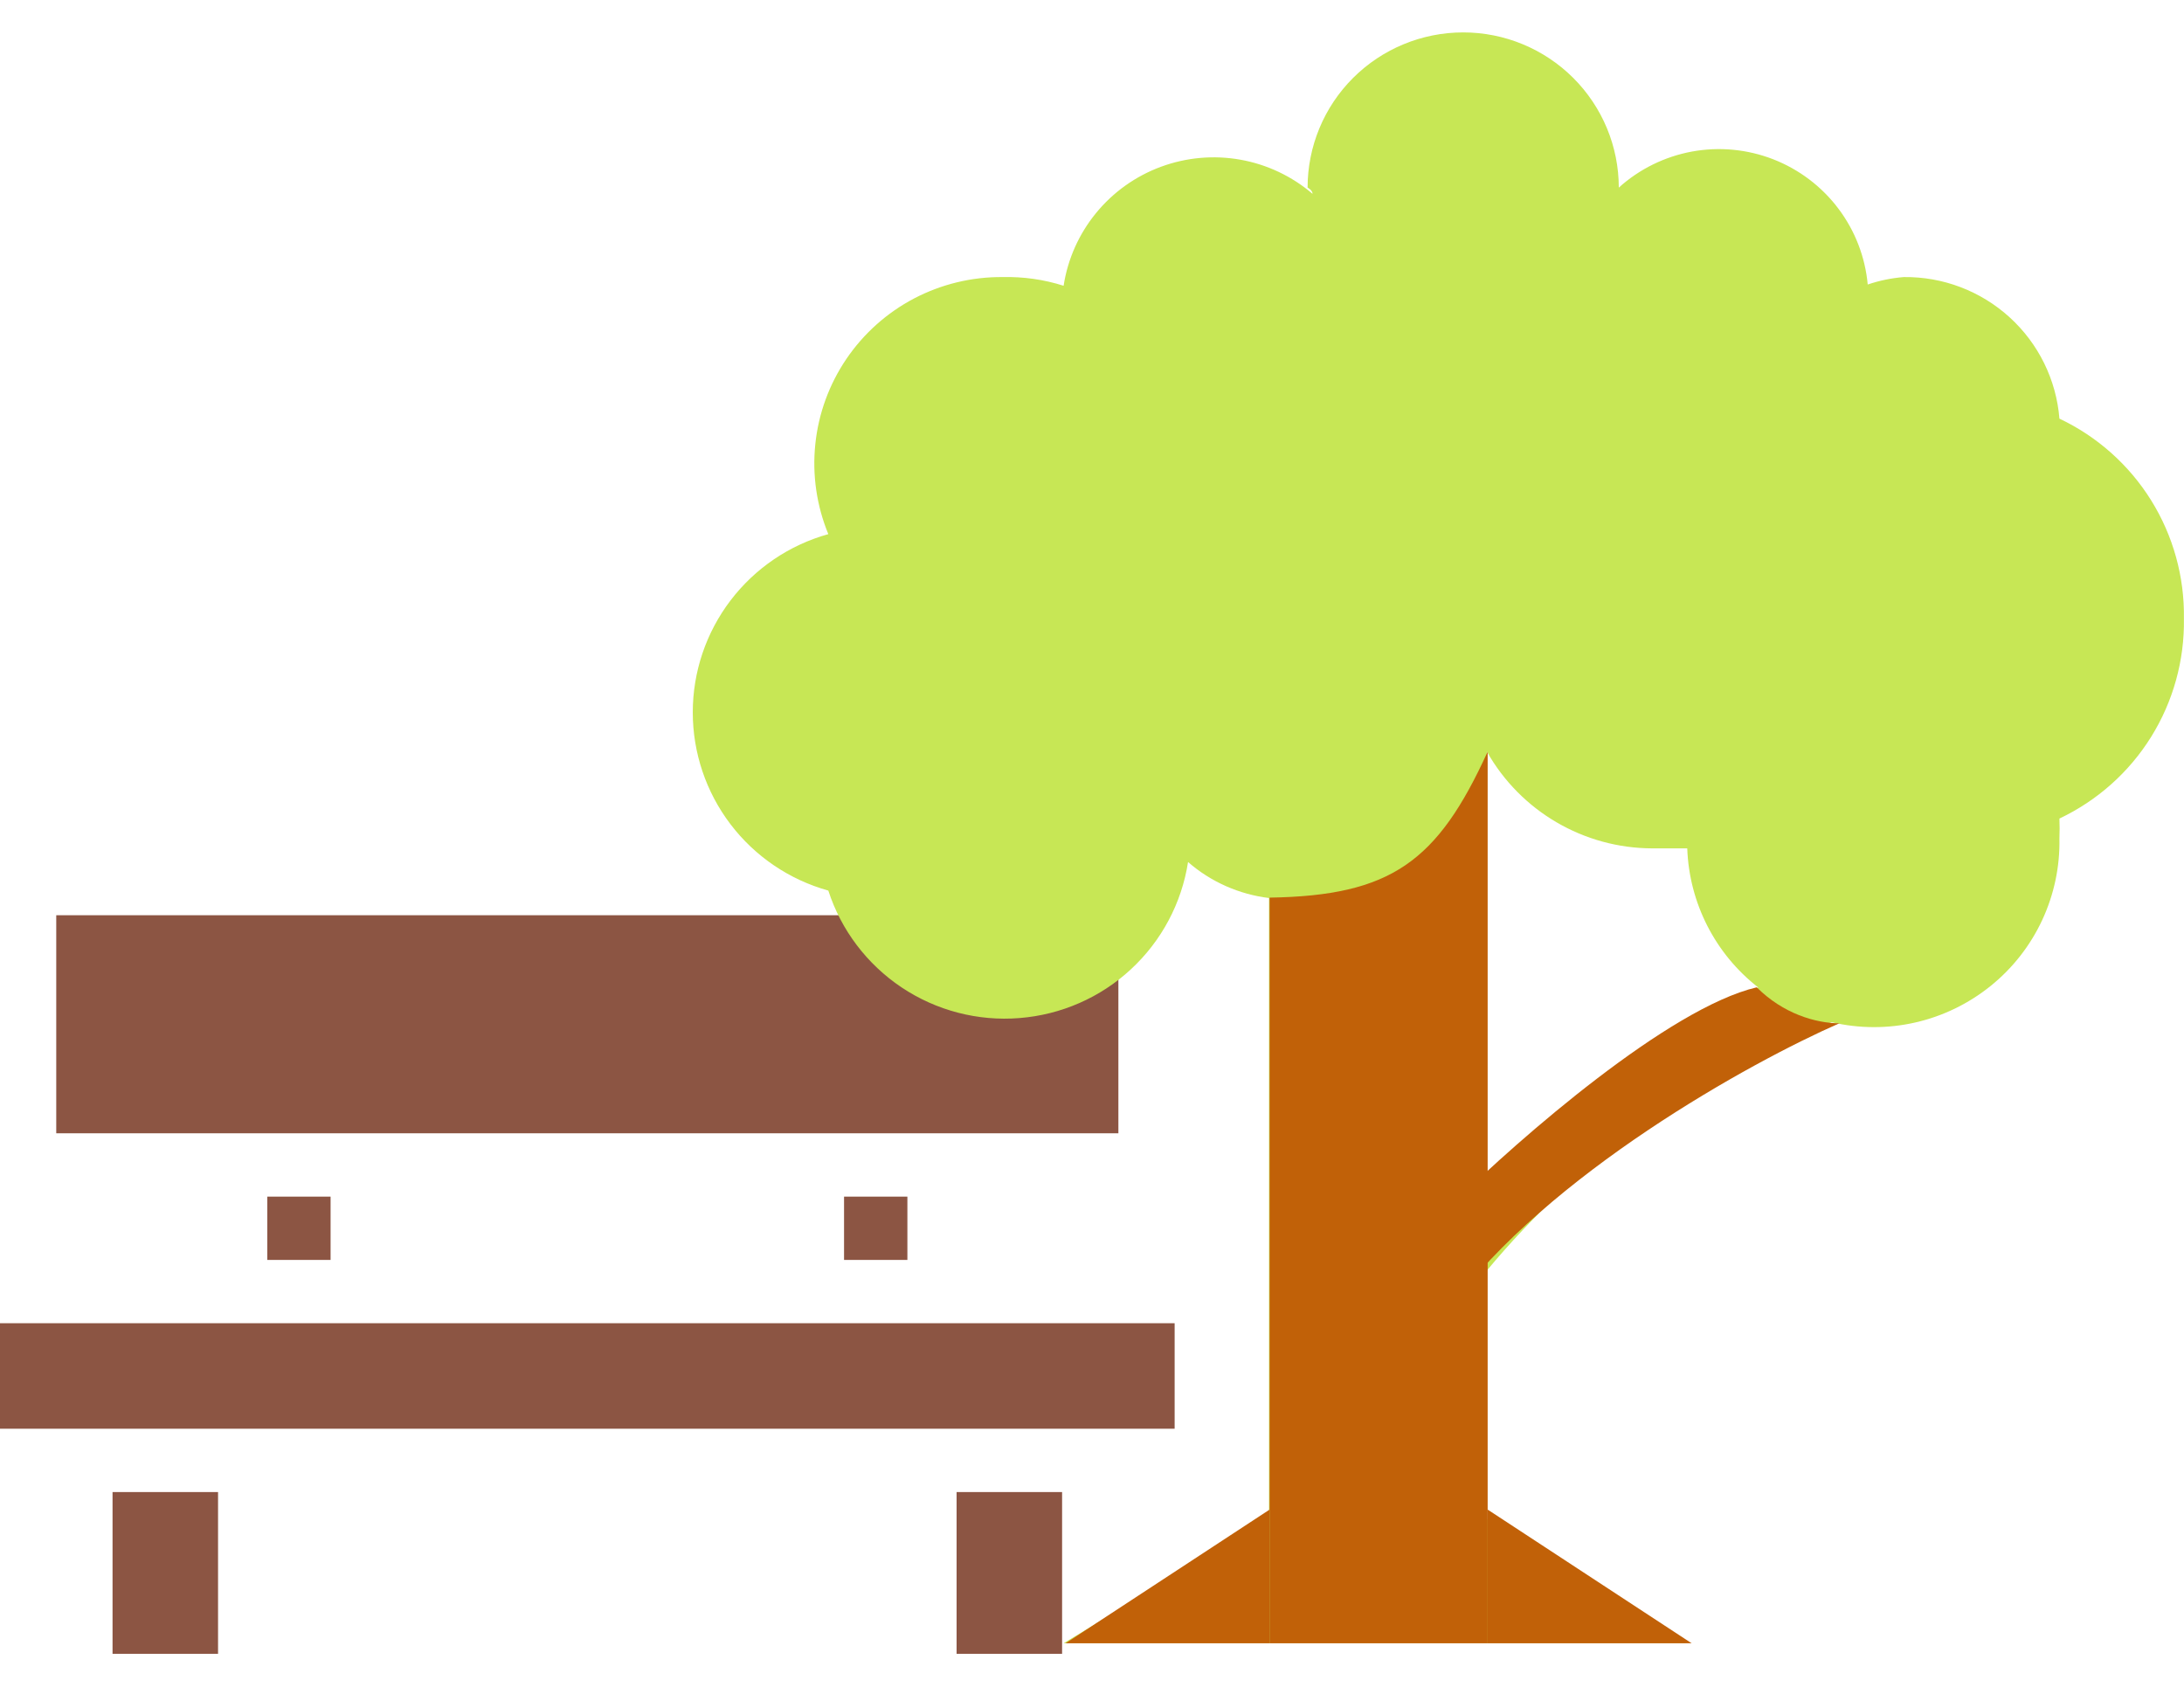
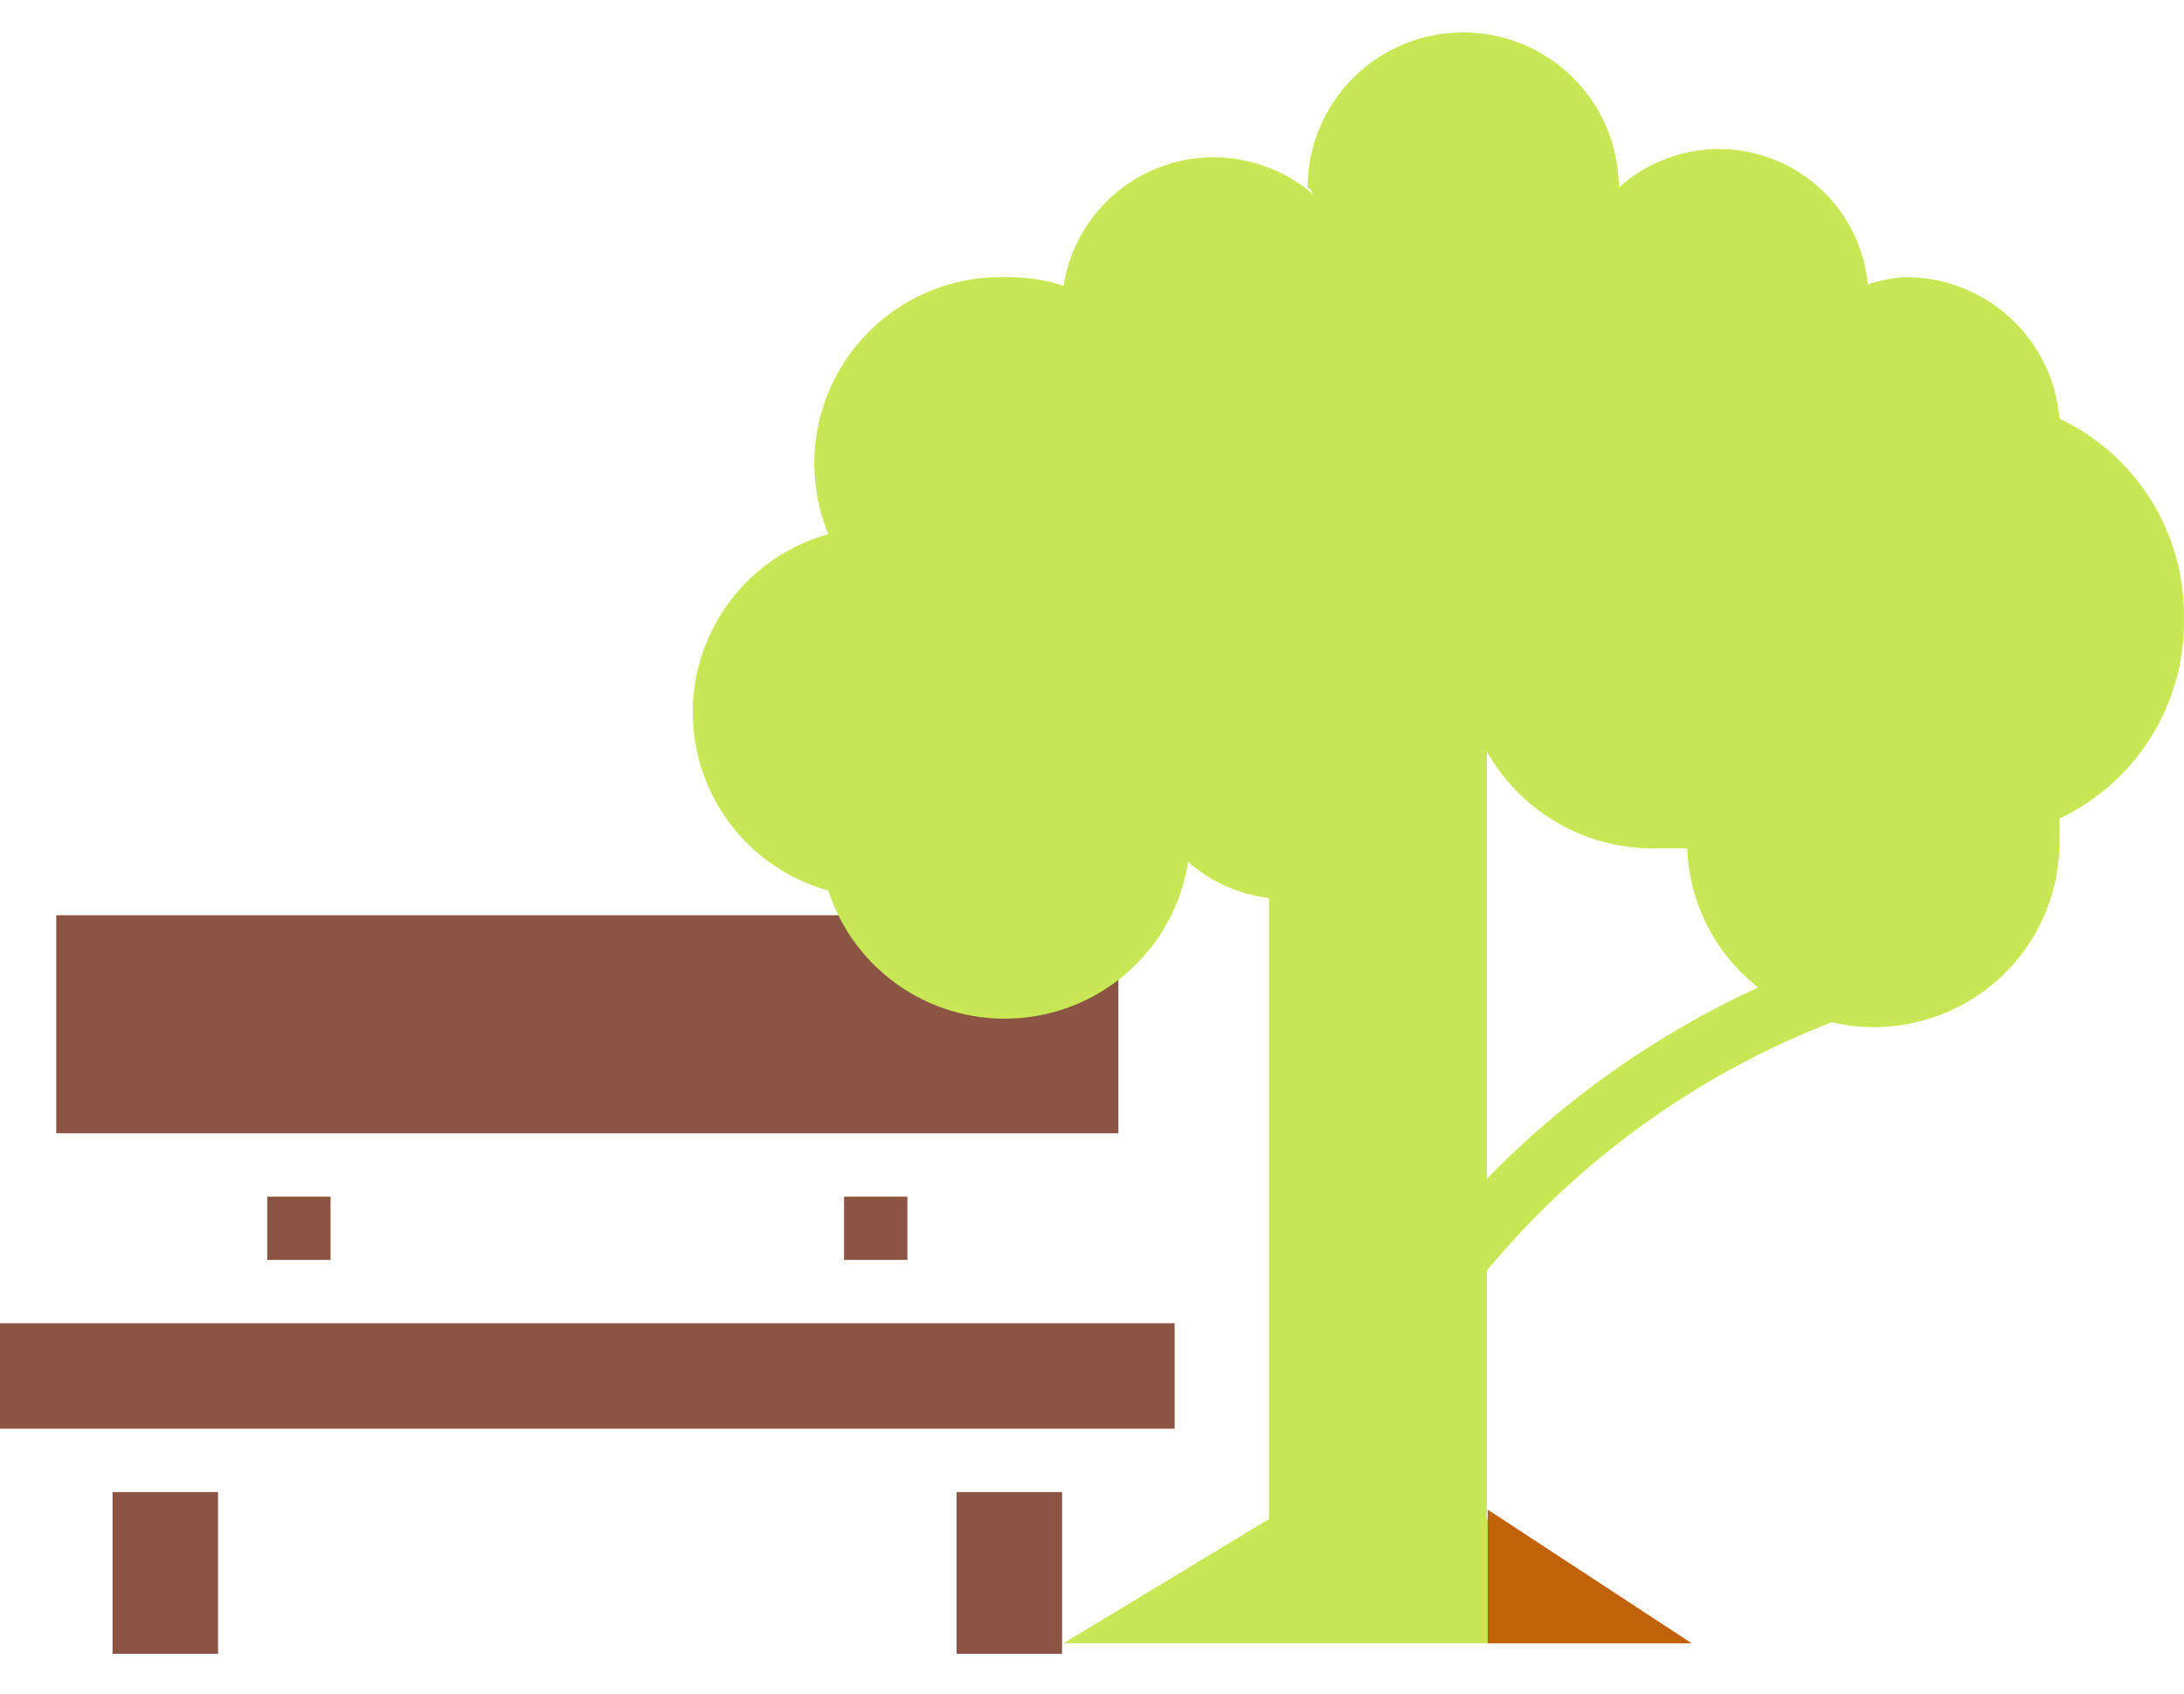
<svg xmlns="http://www.w3.org/2000/svg" width="49" height="38" viewBox="0 0 49 38" fill="none">
  <path d="M1.262 20.533V25.425H25.092V20.533H1.262ZM5.997 26.846V28.266H7.417V26.846H5.997ZM18.937 26.846V28.266H20.358V26.846H18.937ZM0 29.686V32.053H26.354V29.686H0ZM2.525 33.474V37.103H4.892V33.474H2.525ZM21.462 33.474V37.103H23.829V33.474H21.462Z" fill="#8C5543" />
  <path d="M48.998 13.878C49.013 12.942 48.758 12.021 48.263 11.225C47.768 10.43 47.053 9.793 46.205 9.392C46.135 8.52 45.735 7.707 45.087 7.118C44.439 6.528 43.591 6.206 42.714 6.216C42.438 6.238 42.166 6.294 41.904 6.383C41.847 5.764 41.619 5.174 41.244 4.678C40.87 4.182 40.364 3.8 39.785 3.574C39.205 3.348 38.573 3.288 37.961 3.4C37.349 3.513 36.78 3.793 36.319 4.209C36.319 3.286 35.951 2.4 35.296 1.747C34.641 1.094 33.753 0.727 32.828 0.727C31.902 0.727 31.014 1.094 30.359 1.747C29.704 2.4 29.337 3.286 29.337 4.209C29.337 4.209 29.448 4.265 29.448 4.349C28.987 3.954 28.429 3.69 27.831 3.583C27.233 3.476 26.617 3.531 26.048 3.741C25.478 3.951 24.975 4.31 24.591 4.779C24.207 5.248 23.955 5.812 23.863 6.411C23.42 6.27 22.958 6.205 22.494 6.216C21.803 6.21 21.122 6.375 20.51 6.695C19.898 7.016 19.376 7.483 18.989 8.053C18.602 8.624 18.362 9.282 18.292 9.968C18.221 10.653 18.322 11.346 18.584 11.983C17.709 12.227 16.938 12.75 16.389 13.472C15.84 14.194 15.543 15.075 15.543 15.982C15.543 16.888 15.84 17.769 16.389 18.491C16.938 19.213 17.709 19.736 18.584 19.98C18.872 20.869 19.453 21.634 20.231 22.154C21.009 22.673 21.94 22.915 22.873 22.84C23.807 22.766 24.688 22.381 25.374 21.745C26.06 21.11 26.512 20.262 26.655 19.339C27.166 19.785 27.8 20.064 28.471 20.147V34.079L23.863 36.865H37.827L33.358 34.079V28.506C35.419 26.022 38.082 24.104 41.094 22.933C41.712 23.078 42.354 23.08 42.972 22.939C43.591 22.798 44.168 22.517 44.661 22.12C45.155 21.722 45.55 21.217 45.818 20.643C46.085 20.069 46.218 19.442 46.205 18.81C46.211 18.661 46.211 18.512 46.205 18.364C47.053 17.963 47.768 17.326 48.263 16.531C48.758 15.735 49.013 14.814 48.998 13.878ZM33.358 26.444V16.859C34.112 18.197 35.531 19.03 37.073 19.033H37.855C37.899 20.259 38.48 21.398 39.447 22.153C37.17 23.198 35.106 24.653 33.358 26.444Z" fill="#C7E755" />
-   <path d="M28.484 20.138C31.205 20.095 32.25 19.338 33.377 16.863V36.866H28.484C28.484 35.872 28.484 34.945 28.484 34.065C28.484 29.153 28.484 25.677 28.484 20.138Z" fill="#C16108" />
-   <path d="M28.485 33.867L23.908 36.866H28.485V33.867Z" fill="#C16108" />
  <path d="M33.377 33.867L37.953 36.866H33.377V33.867Z" fill="#C16108" />
-   <path d="M39.414 22.15C37.441 22.614 34.092 25.54 32.639 26.965C32.155 27.529 31.451 28.8 32.507 29.37C34.726 26.342 39.272 23.833 41.268 22.957C40.74 22.957 40.005 22.742 39.414 22.15Z" fill="#C16108" />
</svg>